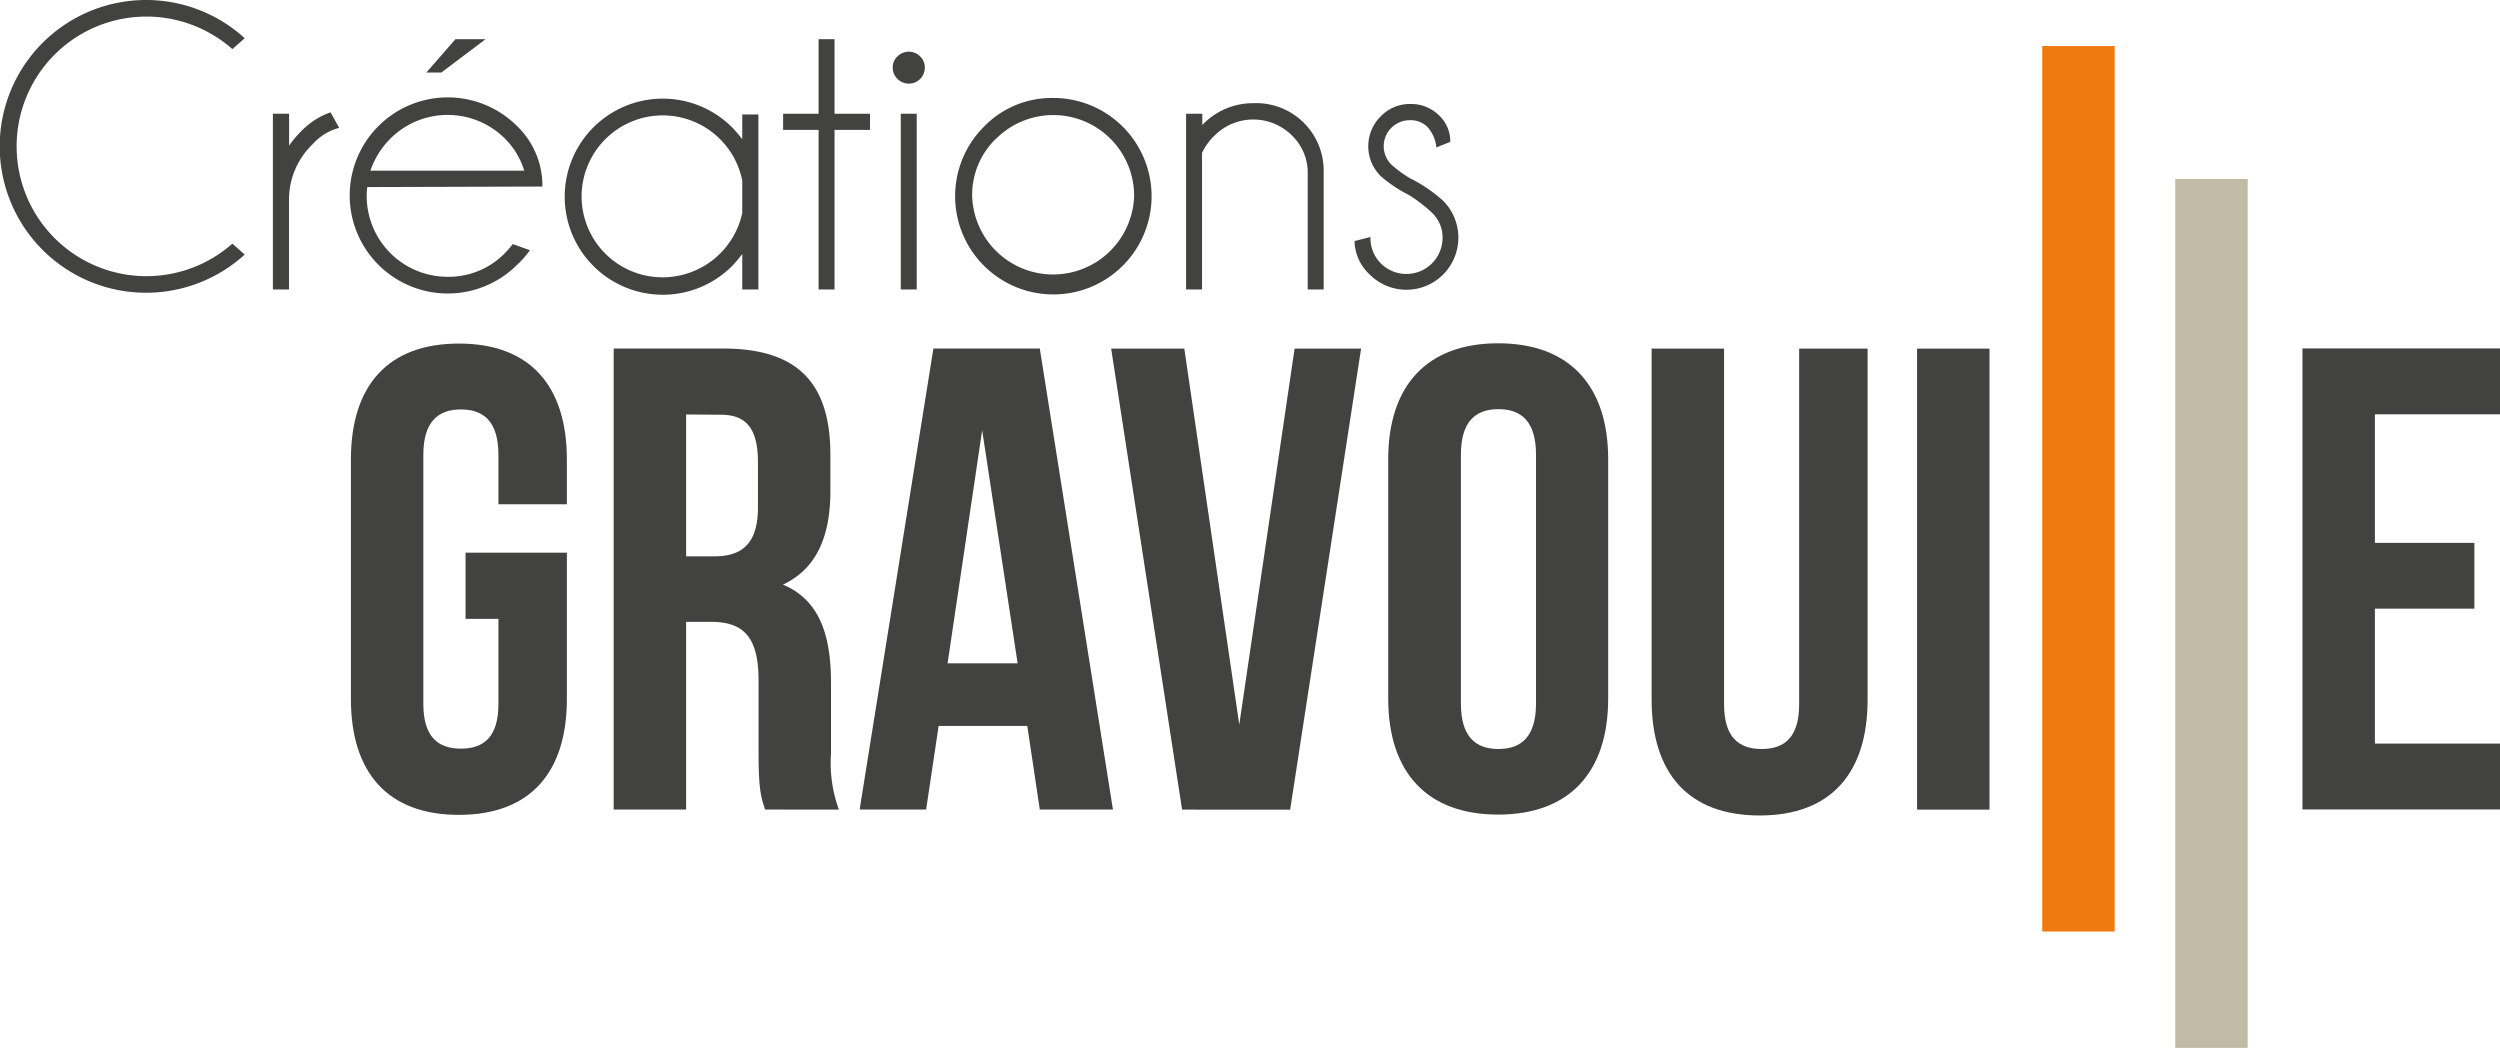
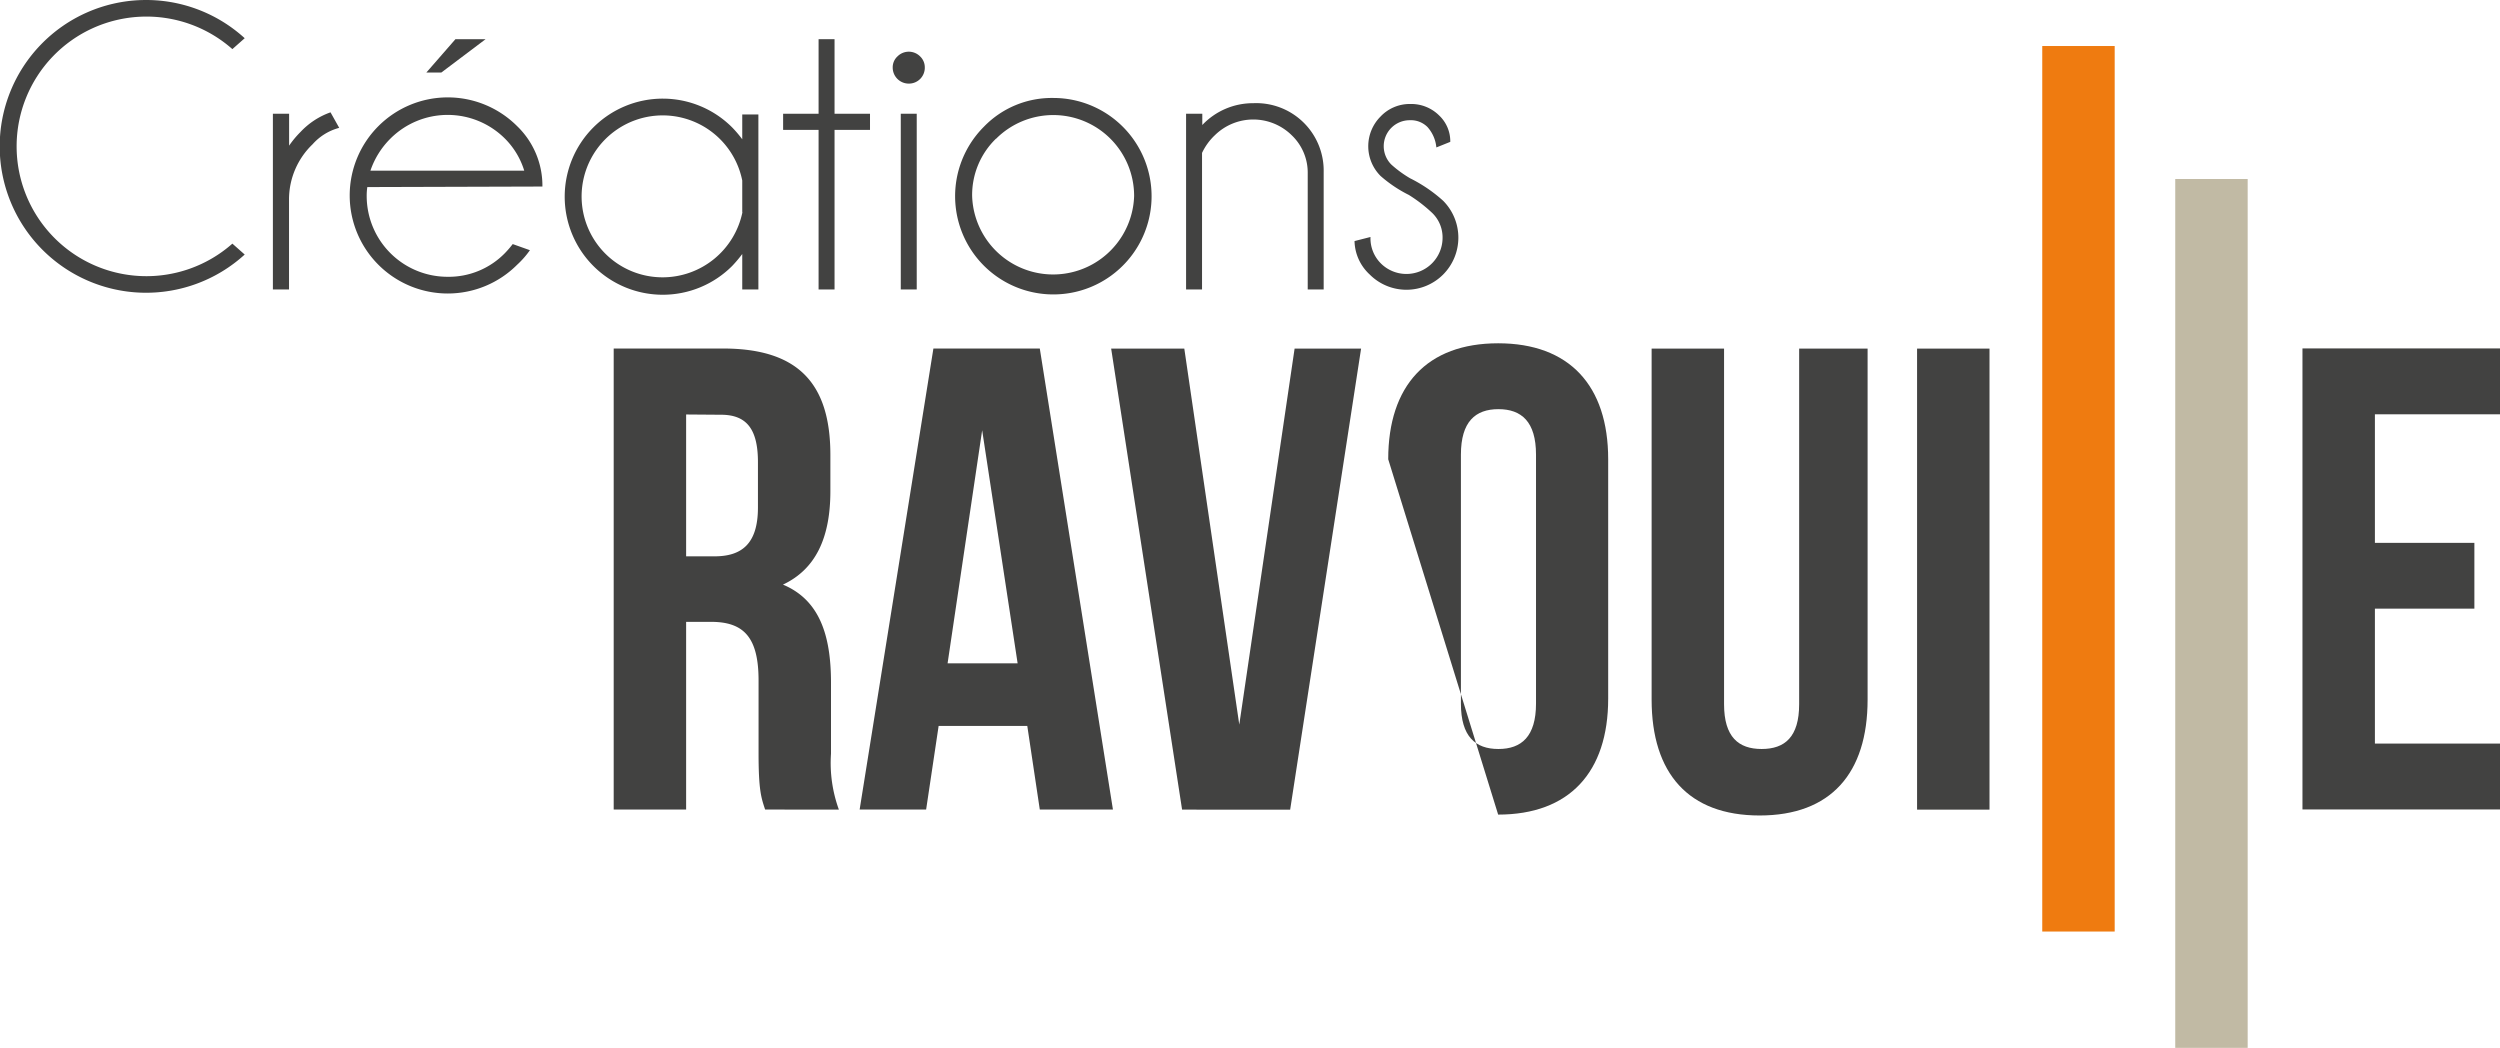
<svg xmlns="http://www.w3.org/2000/svg" id="Calque_1" data-name="Calque 1" viewBox="0 0 281.98 118.19">
  <path d="M308.43,265.83l1.39,1.23a16.51,16.51,0,1,1,0-24.4l-1.39,1.23a14.64,14.64,0,1,0,0,21.94Z" transform="translate(-282.22 -238.35)" style="fill:#424241" />
  <path d="M320.48,252.77a6.09,6.09,0,0,0-3,1.85,8.62,8.62,0,0,0-2.66,6.13V271H313V251.18h1.83v3.6a10.71,10.71,0,0,1,1.29-1.55,8.52,8.52,0,0,1,3.38-2.21Z" transform="translate(-282.22 -238.35)" style="fill:#424241" />
  <path d="M323.65,259.45a6.63,6.63,0,0,0-.07,1,9.12,9.12,0,0,0,9.13,9.12,8.85,8.85,0,0,0,6.48-2.69,11.3,11.3,0,0,0,.86-1l1.94.69a10.09,10.09,0,0,1-1.44,1.64,11.06,11.06,0,1,1,0-15.63,9.33,9.33,0,0,1,2.85,6.81Zm.34-1.85h17.36a8.74,8.74,0,0,0-2.16-3.6,9.14,9.14,0,0,0-12.95,0A9.32,9.32,0,0,0,324,257.6Zm13-14.83L332,246.53h-1.69l3.28-3.76Z" transform="translate(-282.22 -238.35)" style="fill:#424241" />
  <path d="M367.76,271h-1.82v-4a14.54,14.54,0,0,1-1.14,1.35,11.06,11.06,0,1,1,0-15.63,13.23,13.23,0,0,1,1.14,1.34v-2.8h1.82Zm-1.82-8.71v-3.58a9.15,9.15,0,0,0-18.12,1.8,9.13,9.13,0,0,0,9.14,9.12,9.2,9.2,0,0,0,9-7.34Z" transform="translate(-282.22 -238.35)" style="fill:#424241" />
  <path d="M374.55,251.18v-8.41h1.8v8.41h4V253h-4v18h-1.8V253h-4v-1.82Z" transform="translate(-282.22 -238.35)" style="fill:#424241" />
  <path d="M386,244.71a1.7,1.7,0,0,1,.53,1.25,1.79,1.79,0,0,1-1.8,1.82,1.81,1.81,0,0,1-1.82-1.82,1.67,1.67,0,0,1,.54-1.25,1.8,1.8,0,0,1,2.55,0Zm-.38,6.47V271h-1.8V251.18Z" transform="translate(-282.22 -238.35)" style="fill:#424241" />
  <path d="M401,249.4a11.08,11.08,0,1,1-7.8,3.24A10.64,10.64,0,0,1,401,249.4Zm-6.45,4.6a8.84,8.84,0,0,0-2.68,6.47,9.14,9.14,0,0,0,18.27,0A9.12,9.12,0,0,0,394.57,254Z" transform="translate(-282.22 -238.35)" style="fill:#424241" />
  <path d="M417.8,255.6V271H416V251.18h1.83v1.27a7.86,7.86,0,0,1,5.74-2.46,7.61,7.61,0,0,1,7.95,7.73V271h-1.8V257.9a5.82,5.82,0,0,0-1.82-4.31,6.18,6.18,0,0,0-8.64,0A6.57,6.57,0,0,0,417.8,255.6Z" transform="translate(-282.22 -238.35)" style="fill:#424241" />
  <path d="M441.13,260.34a14.85,14.85,0,0,1-3.19-2.14,4.74,4.74,0,0,1,0-6.71,4.52,4.52,0,0,1,3.35-1.41,4.46,4.46,0,0,1,3.26,1.3,4,4,0,0,1,1.25,2.87v.1l-1.57.63a4,4,0,0,0-1-2.3,2.65,2.65,0,0,0-2-.77,2.93,2.93,0,0,0-2.08,5,12.84,12.84,0,0,0,2.12,1.55A16.49,16.49,0,0,1,445,261a5.9,5.9,0,0,1,0,8.31,5.85,5.85,0,0,1-8.29,0,5.28,5.28,0,0,1-1.71-3.77l1.8-.46a4,4,0,0,0,1.19,3,4.08,4.08,0,0,0,6.94-2.9,3.83,3.83,0,0,0-1.21-2.85A16.7,16.7,0,0,0,441.13,260.34Z" transform="translate(-282.22 -238.35)" style="fill:#424241" />
-   <path d="M334.73,300.69h11.43v16.49c0,8.32-4.15,13.08-12.18,13.08s-12.18-4.76-12.18-13.08v-27c0-8.32,4.16-13.08,12.18-13.08s12.18,4.76,12.18,13.08v5.05h-7.72v-5.57c0-3.72-1.63-5.13-4.23-5.13s-4.24,1.41-4.24,5.13v28.08c0,3.71,1.64,5.05,4.24,5.05s4.23-1.34,4.23-5.05v-9.59h-3.71Z" transform="translate(-282.22 -238.35)" style="fill:#424241" />
  <path d="M368.52,329.66c-.44-1.33-.74-2.15-.74-6.38V315.1c0-4.82-1.63-6.61-5.35-6.61h-2.82v21.17h-8.17v-52h12.33c8.47,0,12.11,3.93,12.11,12v4.08c0,5.35-1.71,8.84-5.35,10.55,4.09,1.71,5.42,5.64,5.42,11.07v8a15.4,15.4,0,0,0,.89,6.31Zm-8.91-44.56v16h3.2c3,0,4.9-1.34,4.9-5.5v-5.13c0-3.71-1.27-5.34-4.16-5.34Z" transform="translate(-282.22 -238.35)" style="fill:#424241" />
  <path d="M407.75,329.66H399.5l-1.41-9.43h-10l-1.41,9.43h-7.5l8.32-52h12ZM389.1,313.17H397L393,286.88Z" transform="translate(-282.22 -238.35)" style="fill:#424241" />
  <path d="M422,320.08l6.24-42.41h7.5l-8,52H415.55l-8-52h8.25Z" transform="translate(-282.22 -238.35)" style="fill:#424241" />
-   <path d="M438.8,290.15c0-8.32,4.38-13.08,12.4-13.08s12.41,4.76,12.41,13.08v27c0,8.32-4.39,13.08-12.41,13.08s-12.4-4.76-12.4-13.08ZM447,317.71c0,3.71,1.63,5.12,4.23,5.12s4.24-1.41,4.24-5.12V289.63c0-3.72-1.64-5.13-4.24-5.13s-4.23,1.41-4.23,5.13Z" transform="translate(-282.22 -238.35)" style="fill:#424241" />
+   <path d="M438.8,290.15c0-8.32,4.38-13.08,12.4-13.08s12.41,4.76,12.41,13.08v27c0,8.32-4.39,13.08-12.41,13.08ZM447,317.71c0,3.71,1.63,5.12,4.23,5.12s4.24-1.41,4.24-5.12V289.63c0-3.72-1.64-5.13-4.24-5.13s-4.23,1.41-4.23,5.13Z" transform="translate(-282.22 -238.35)" style="fill:#424241" />
  <path d="M476.68,277.67v40.11c0,3.71,1.64,5.05,4.24,5.05s4.23-1.34,4.23-5.05V277.67h7.72v39.59c0,8.32-4.16,13.07-12.18,13.07s-12.18-4.75-12.18-13.07V277.67Z" transform="translate(-282.22 -238.35)" style="fill:#424241" />
  <path d="M498.45,277.67h8.17v52h-8.17Z" transform="translate(-282.22 -238.35)" style="fill:#424241" />
  <path d="M512.57,243.54h8.17v99.88h-8.17Z" transform="translate(-282.22 -238.35)" style="fill:#ef7b10" />
  <path d="M527.57,258.54h8.17v98h-8.17Z" transform="translate(-282.22 -238.35)" style="fill:#c1baa4" />
  <path d="M550.09,299.58h11.22V307H550.09v15.22h14.12v7.43H541.92v-52h22.29v7.43H550.09Z" transform="translate(-282.22 -238.35)" style="fill:#424241" />
</svg>